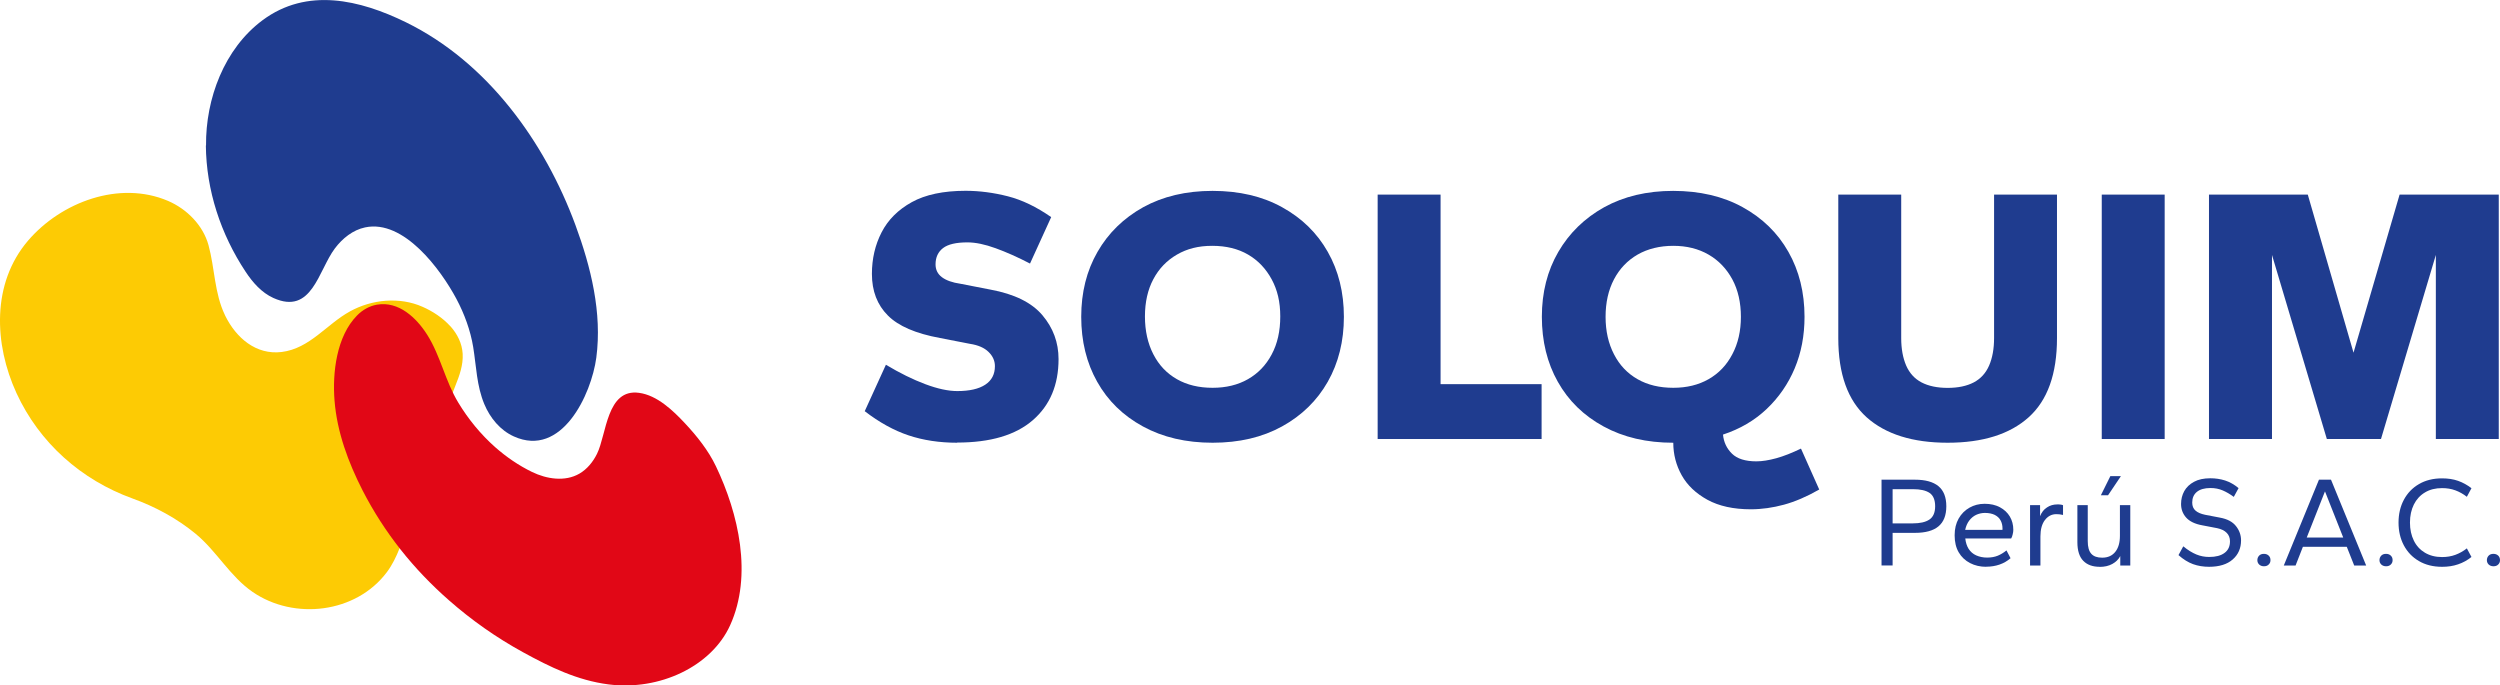
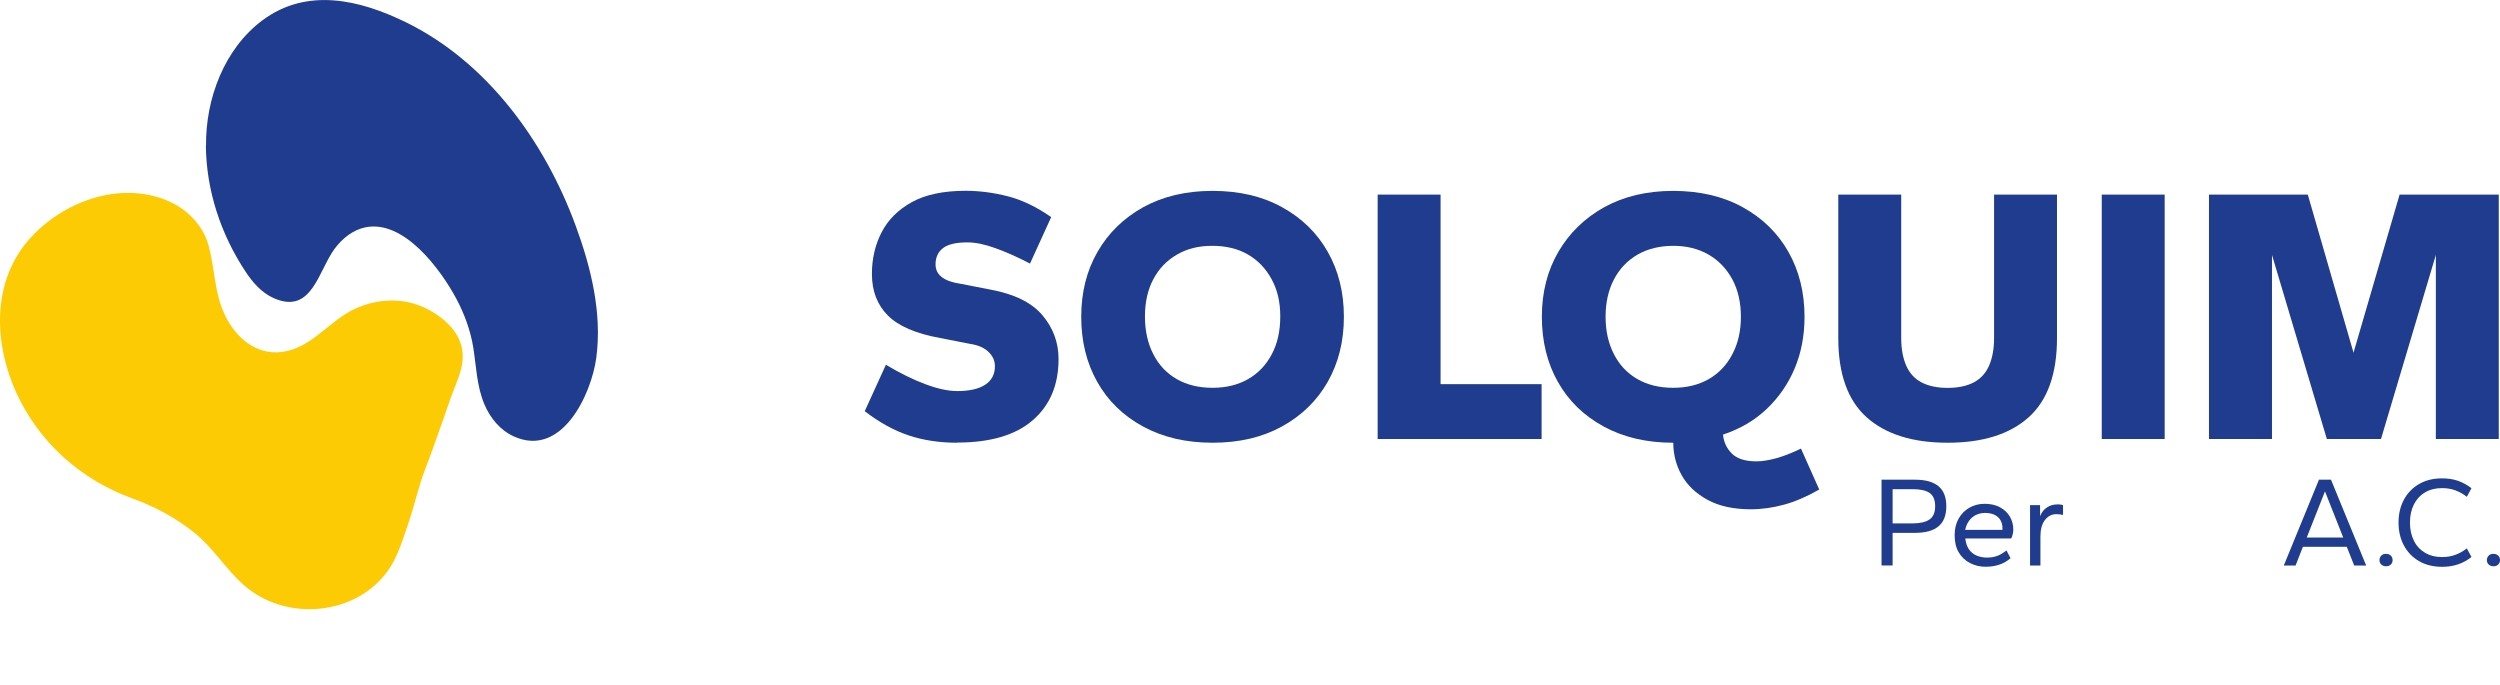
<svg xmlns="http://www.w3.org/2000/svg" id="Capa_2" data-name="Capa 2" viewBox="0 0 282.11 77.35">
  <defs>
    <style>
      .cls-1 {
        fill: #1f3c8f;
      }

      .cls-2 {
        fill: #e10716;
      }

      .cls-3 {
        fill: #fdcb04;
      }
    </style>
  </defs>
  <g id="Capa_1-2" data-name="Capa 1">
    <g>
      <g>
        <path class="cls-1" d="M108.02,49.96c-2.01,0-3.84-.28-5.49-.83-1.65-.55-3.3-1.46-4.95-2.73l2.39-5.24c1.57.94,3.05,1.67,4.44,2.19,1.39.52,2.59.78,3.61.78,1.38,0,2.43-.24,3.16-.72.73-.48,1.09-1.18,1.09-2.09,0-.61-.24-1.14-.72-1.61-.48-.47-1.18-.77-2.09-.91l-3.39-.66c-2.72-.5-4.69-1.34-5.88-2.54-1.2-1.2-1.8-2.76-1.8-4.69,0-1.71.36-3.27,1.09-4.69.73-1.42,1.86-2.55,3.41-3.41,1.54-.85,3.56-1.28,6.07-1.28,1.57,0,3.16.21,4.77.62,1.61.41,3.24,1.2,4.89,2.35l-2.39,5.24c-1.38-.72-2.67-1.29-3.88-1.73-1.21-.44-2.27-.66-3.18-.66-1.27,0-2.18.21-2.75.64-.56.43-.85,1.04-.85,1.84,0,.61.24,1.09.72,1.45.48.36,1.18.61,2.09.74l3.39.66c2.7.5,4.65,1.46,5.86,2.89,1.21,1.43,1.82,3.08,1.82,4.95,0,2.92-.97,5.22-2.91,6.9-1.94,1.68-4.78,2.52-8.53,2.52Z" />
        <path class="cls-1" d="M136.84,49.96c-3,0-5.62-.61-7.87-1.84-2.24-1.22-3.96-2.9-5.16-5.04-1.2-2.13-1.8-4.58-1.8-7.33s.61-5.2,1.84-7.33c1.22-2.13,2.95-3.81,5.16-5.04,2.22-1.22,4.82-1.84,7.82-1.84s5.62.61,7.84,1.84c2.23,1.23,3.95,2.9,5.16,5.04,1.21,2.13,1.82,4.58,1.82,7.33s-.61,5.2-1.82,7.33c-1.21,2.13-2.93,3.81-5.16,5.04-2.23,1.23-4.84,1.84-7.84,1.84ZM136.84,43.76c1.51,0,2.84-.32,3.98-.97,1.14-.65,2.04-1.58,2.68-2.79.65-1.21.97-2.64.97-4.29s-.32-2.99-.97-4.19c-.65-1.2-1.53-2.13-2.66-2.79-1.13-.66-2.48-.99-4.05-.99s-2.84.33-3.98.99c-1.14.66-2.03,1.58-2.66,2.77-.63,1.18-.95,2.59-.95,4.21s.32,3.05.95,4.27c.63,1.23,1.52,2.16,2.66,2.81,1.14.65,2.48.97,4.03.97Z" />
        <path class="cls-1" d="M155.46,49.54v-27.58h7.1v21.39h11.4v6.19h-18.5Z" />
        <path class="cls-1" d="M197.57,57.47c-1.96,0-3.59-.36-4.89-1.07-1.31-.72-2.28-1.64-2.91-2.77-.63-1.13-.95-2.35-.95-3.67-3,0-5.62-.61-7.87-1.84-2.24-1.22-3.96-2.9-5.16-5.04-1.2-2.13-1.8-4.58-1.8-7.33s.62-5.2,1.86-7.33c1.24-2.13,2.97-3.81,5.18-5.04,2.22-1.22,4.81-1.84,7.78-1.84s5.62.61,7.84,1.84c2.23,1.23,3.95,2.9,5.16,5.04,1.21,2.13,1.82,4.58,1.82,7.33,0,2.12-.37,4.06-1.11,5.82-.74,1.76-1.8,3.29-3.16,4.58-1.36,1.29-3.01,2.26-4.93,2.89.08.85.42,1.57,1.01,2.15.59.58,1.51.87,2.75.87.66,0,1.41-.12,2.25-.35.84-.23,1.77-.6,2.79-1.09l2.06,4.62c-1.4.8-2.73,1.37-3.98,1.71-1.25.34-2.5.52-3.74.52ZM188.82,43.76c1.51,0,2.84-.32,3.98-.97,1.14-.65,2.04-1.58,2.68-2.81.65-1.22.97-2.64.97-4.23s-.32-3.03-.97-4.23c-.65-1.2-1.54-2.13-2.68-2.79-1.14-.66-2.47-.99-3.98-.99s-2.88.33-4.03.99c-1.14.66-2.03,1.59-2.66,2.79-.63,1.2-.95,2.61-.95,4.23s.32,3.01.95,4.23c.63,1.23,1.52,2.16,2.66,2.81,1.14.65,2.48.97,4.03.97Z" />
        <path class="cls-1" d="M219.79,49.96c-3.96,0-7.01-.96-9.15-2.87-2.13-1.91-3.2-4.89-3.2-8.94v-16.19h7.1v16.19c0,1.21.19,2.24.56,3.1.37.85.95,1.49,1.73,1.9.78.41,1.77.62,2.95.62s2.17-.21,2.95-.62c.78-.41,1.36-1.05,1.73-1.9.37-.85.56-1.89.56-3.1v-16.19h7.1v16.19c0,4.05-1.07,7.03-3.2,8.94-2.13,1.91-5.18,2.87-9.15,2.87Z" />
        <path class="cls-1" d="M237.17,49.54v-27.58h7.1v27.58h-7.1Z" />
        <path class="cls-1" d="M249.27,49.54v-27.58h11.15l5.16,17.84,5.2-17.84h11.19v27.58h-7.1v-20.77l-6.19,20.77h-6.11l-6.19-20.77v20.77h-7.1Z" />
      </g>
      <g>
        <path class="cls-1" d="M212.32,63.82v-9.69h3.77c1.17,0,2.05.24,2.65.73.59.49.89,1.24.89,2.27s-.3,1.78-.89,2.27c-.59.49-1.48.73-2.65.73h-2.52v3.68h-1.25ZM213.57,59.06h2.28c.81,0,1.44-.14,1.87-.43.43-.29.65-.79.65-1.5s-.21-1.22-.62-1.5c-.42-.29-1.05-.43-1.9-.43h-2.28v3.86Z" />
        <path class="cls-1" d="M224.14,63.96c-.68,0-1.29-.14-1.83-.42-.54-.28-.97-.68-1.28-1.21-.31-.53-.46-1.17-.46-1.92s.15-1.35.45-1.89c.3-.53.71-.94,1.22-1.23s1.08-.44,1.71-.44c.67,0,1.24.13,1.73.39.48.26.86.61,1.12,1.05.26.44.39.94.39,1.5,0,.15-.02.33-.07.51-.04.19-.1.34-.17.46h-5.18c.05.46.18.86.38,1.18.21.32.49.57.85.73.36.16.77.25,1.23.25s.85-.07,1.2-.21c.34-.14.67-.34.99-.6l.46.88c-.37.32-.78.56-1.25.72-.46.16-.97.24-1.51.24ZM221.77,59.79h4.19s.01-.04.01-.06v-.09c0-.35-.07-.65-.22-.92-.14-.27-.37-.47-.66-.62-.29-.14-.66-.22-1.11-.22-.35,0-.68.08-.99.22-.31.15-.57.37-.78.65-.21.28-.36.62-.45,1.03Z" />
        <path class="cls-1" d="M229.08,63.82v-6.82h1.13v1.25c.17-.44.43-.77.78-.99.34-.23.73-.34,1.17-.34.14,0,.26,0,.37.02.11.01.2.04.27.07v1.1c-.13-.03-.25-.05-.38-.07-.13-.01-.25-.02-.38-.02-.51,0-.94.22-1.28.66-.34.44-.51,1.06-.51,1.85v3.29h-1.17Z" />
-         <path class="cls-1" d="M236.93,63.96c-.78,0-1.4-.22-1.84-.67-.44-.44-.67-1.15-.67-2.1v-4.19h1.17v4.06c0,.66.13,1.13.4,1.43.27.3.67.44,1.23.44.64,0,1.13-.22,1.48-.66.35-.44.52-1.04.52-1.79v-3.48h1.17v6.82h-1.13v-1.07c-.2.38-.5.67-.9.89s-.87.33-1.44.33ZM237.07,55.89l1.07-2.16h1.19l-1.45,2.16h-.81Z" />
-         <path class="cls-1" d="M249.3,63.96c-.67,0-1.28-.1-1.83-.3s-1.1-.54-1.64-1.02l.54-.99c.52.43,1.02.73,1.48.92s.95.28,1.45.28c.74,0,1.32-.15,1.73-.46.41-.3.61-.74.61-1.3,0-.39-.12-.71-.37-.96-.25-.26-.61-.43-1.08-.53l-1.67-.32c-.84-.15-1.45-.45-1.83-.88-.38-.43-.57-.94-.57-1.53,0-.53.12-1.01.36-1.45.24-.43.61-.79,1.1-1.05.49-.27,1.11-.4,1.84-.4.58,0,1.14.08,1.67.25.53.17,1.04.46,1.52.86l-.54.99c-.42-.31-.83-.55-1.25-.73-.42-.18-.87-.27-1.38-.27-.68,0-1.19.15-1.54.44-.35.29-.52.69-.52,1.2,0,.39.12.69.37.91.25.22.61.37,1.08.47l1.67.32c.83.15,1.44.47,1.82.96.38.48.57,1.02.57,1.61,0,.88-.31,1.6-.94,2.15-.62.55-1.52.83-2.68.83Z" />
-         <path class="cls-1" d="M255.47,63.9c-.22,0-.4-.07-.54-.2-.14-.14-.2-.3-.2-.49,0-.2.07-.37.2-.51.14-.14.31-.2.54-.2s.4.07.54.2c.14.14.2.3.2.51s-.07.36-.2.49c-.14.14-.31.2-.54.2Z" />
        <path class="cls-1" d="M257.71,63.82l3.97-9.69h1.36l3.97,9.69h-1.35l-.84-2.12h-4.95l-.83,2.12h-1.35ZM260.3,60.66h4.12l-2.06-5.21-2.06,5.21Z" />
        <path class="cls-1" d="M269.25,63.9c-.22,0-.4-.07-.54-.2-.14-.14-.2-.3-.2-.49,0-.2.07-.37.2-.51.14-.14.31-.2.54-.2s.4.07.54.2c.14.14.2.3.2.51s-.07.36-.2.49c-.14.14-.31.2-.54.2Z" />
        <path class="cls-1" d="M275.57,63.96c-1.01,0-1.88-.22-2.61-.65-.74-.43-1.3-1.02-1.7-1.77-.4-.75-.6-1.61-.6-2.57s.2-1.82.6-2.57c.4-.75.96-1.34,1.7-1.77.73-.43,1.6-.65,2.61-.65.67,0,1.27.09,1.81.28.54.19,1.04.47,1.51.83l-.52.97c-.41-.32-.84-.56-1.3-.73-.46-.17-.96-.25-1.5-.25-.74,0-1.39.16-1.93.49-.54.32-.96.78-1.25,1.36-.29.59-.44,1.26-.44,2.04s.15,1.45.44,2.04c.29.59.71,1.04,1.25,1.36.54.32,1.18.49,1.93.49.54,0,1.04-.08,1.5-.25.46-.17.89-.41,1.3-.73l.52.97c-.46.37-.97.65-1.51.83-.54.19-1.15.28-1.81.28Z" />
        <path class="cls-1" d="M281.37,63.9c-.22,0-.4-.07-.54-.2-.14-.14-.2-.3-.2-.49,0-.2.07-.37.2-.51.14-.14.31-.2.54-.2s.4.07.54.2c.14.14.2.3.2.51s-.07.36-.2.49c-.14.14-.31.2-.54.2Z" />
      </g>
      <g>
        <path class="cls-1" d="M23.25,16.42c-.05-5.27,2.05-10.92,6.38-14.14,5.02-3.73,10.98-2.31,16.19.24,9.18,4.5,15.65,13.47,19.12,22.89,1.74,4.71,3.02,9.9,2.35,14.95-.56,4.17-3.91,11.33-9.3,8.89-1.54-.69-2.69-2.09-3.34-3.65-.86-2.06-.9-4.25-1.25-6.42-.31-1.9-1-3.77-1.9-5.46-1.75-3.28-5.92-8.99-10.3-8.06-1.38.29-2.56,1.24-3.41,2.37-1.88,2.5-2.58,7.57-6.95,5.59-1.32-.6-2.32-1.74-3.12-2.95-2.83-4.27-4.44-9.21-4.49-14.25Z" />
        <path class="cls-3" d="M39.91,35.58s0,.01-.01.02c0,0-.01,0-.02,0,0,0,0,0,0-.01.01,0,.02,0,.03,0Z" />
        <path class="cls-3" d="M50.83,36.83c-.86-.96-2.01-1.71-3.15-2.21-2.6-1.15-5.73-.84-8.19.52-2.64,1.45-4.52,4.18-7.7,4.58-2.91.36-5.15-1.61-6.37-4.08-.01-.03-.03-.06-.04-.09-1.19-2.47-1.14-5.28-1.85-7.88-.62-2.26-2.45-4.09-4.57-5-5.48-2.34-12.06.13-15.79,4.48-4.14,4.83-3.84,11.7-1.31,17.21,2.58,5.61,7.31,9.8,13.09,11.89,2.57.93,5,2.24,7.12,3.98,2.38,1.96,3.89,4.82,6.44,6.57,4.69,3.22,11.67,2.41,15.15-2.24,1.2-1.61,1.79-3.68,2.44-5.57.69-2.01,1.14-4.15,1.91-6.13s1.43-3.92,2.13-5.89c.41-1.16.79-2.31,1.25-3.45s.89-2.34.82-3.59c-.07-1.19-.6-2.23-1.37-3.1ZM39.88,35.59s.02,0,.03,0c0,0,0,.01-.01.02,0,0-.01,0-.02,0,0,0,0,0,0-.01Z" />
        <path class="cls-3" d="M39.91,35.58s0,.01-.01.02c0,0-.01,0-.02,0,0,0,0,0,0-.01.01,0,.02,0,.03,0Z" />
-         <path class="cls-3" d="M39.91,35.58s0,.01-.01.02c0,0-.01,0-.02,0,0,0,0,0,0-.01.01,0,.02,0,.03,0Z" />
-         <path class="cls-2" d="M45.21,62.02c-1.64-2.08-3.08-4.31-4.3-6.69-1.61-3.16-2.88-6.57-3.16-10.13-.25-3.13.22-7.24,2.54-9.6.61-.62,1.38-1.07,2.25-1.22,2.46-.42,4.46,1.49,5.67,3.4,1.51,2.39,2.04,5.25,3.51,7.66,1.13,1.87,2.54,3.59,4.18,5.04,1.25,1.1,2.64,2.05,4.14,2.78,1.67.81,3.73,1.12,5.34.19.88-.51,1.54-1.33,1.99-2.24,1.09-2.21,1.08-7.39,4.75-6.88,2.04.28,3.82,1.99,5.16,3.42s2.66,3.08,3.51,4.87c2.55,5.33,4.16,12.3,1.6,17.94-2.1,4.63-7.96,7.41-13.72,6.67-3.51-.45-6.59-1.95-9.65-3.63s-5.82-3.63-8.39-5.89c-1.98-1.74-3.8-3.64-5.42-5.69Z" />
      </g>
    </g>
  </g>
</svg>